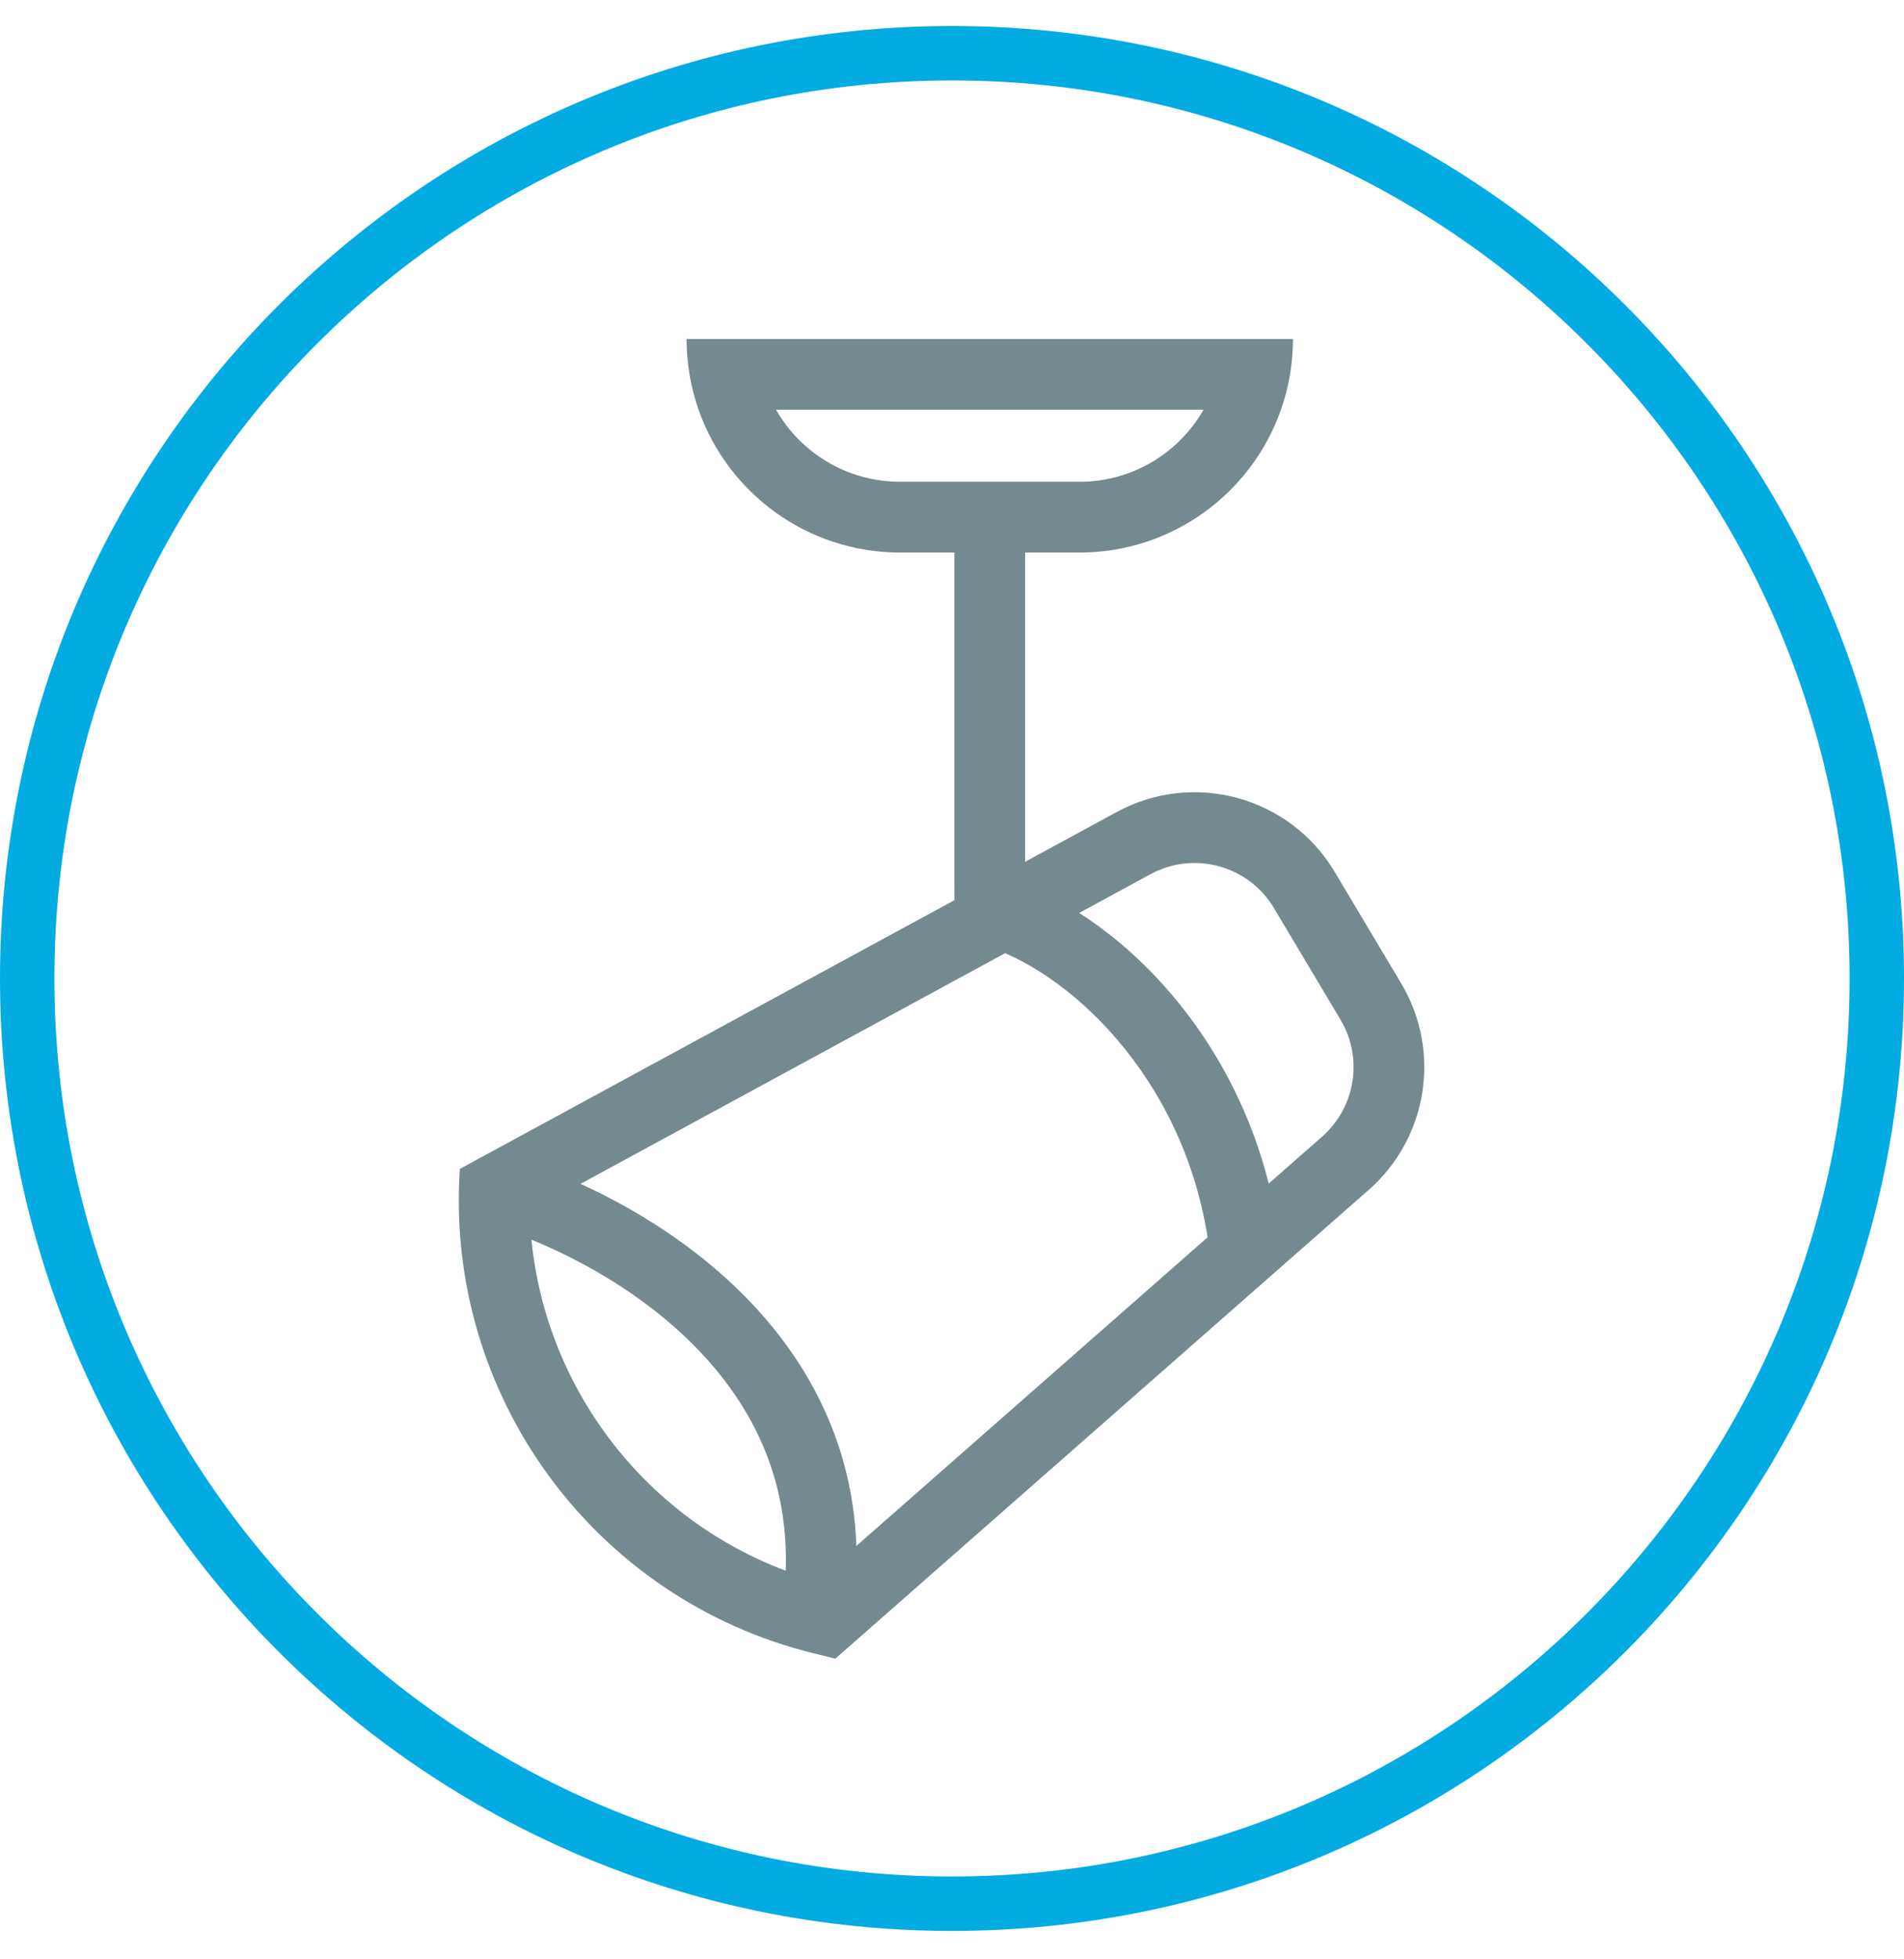
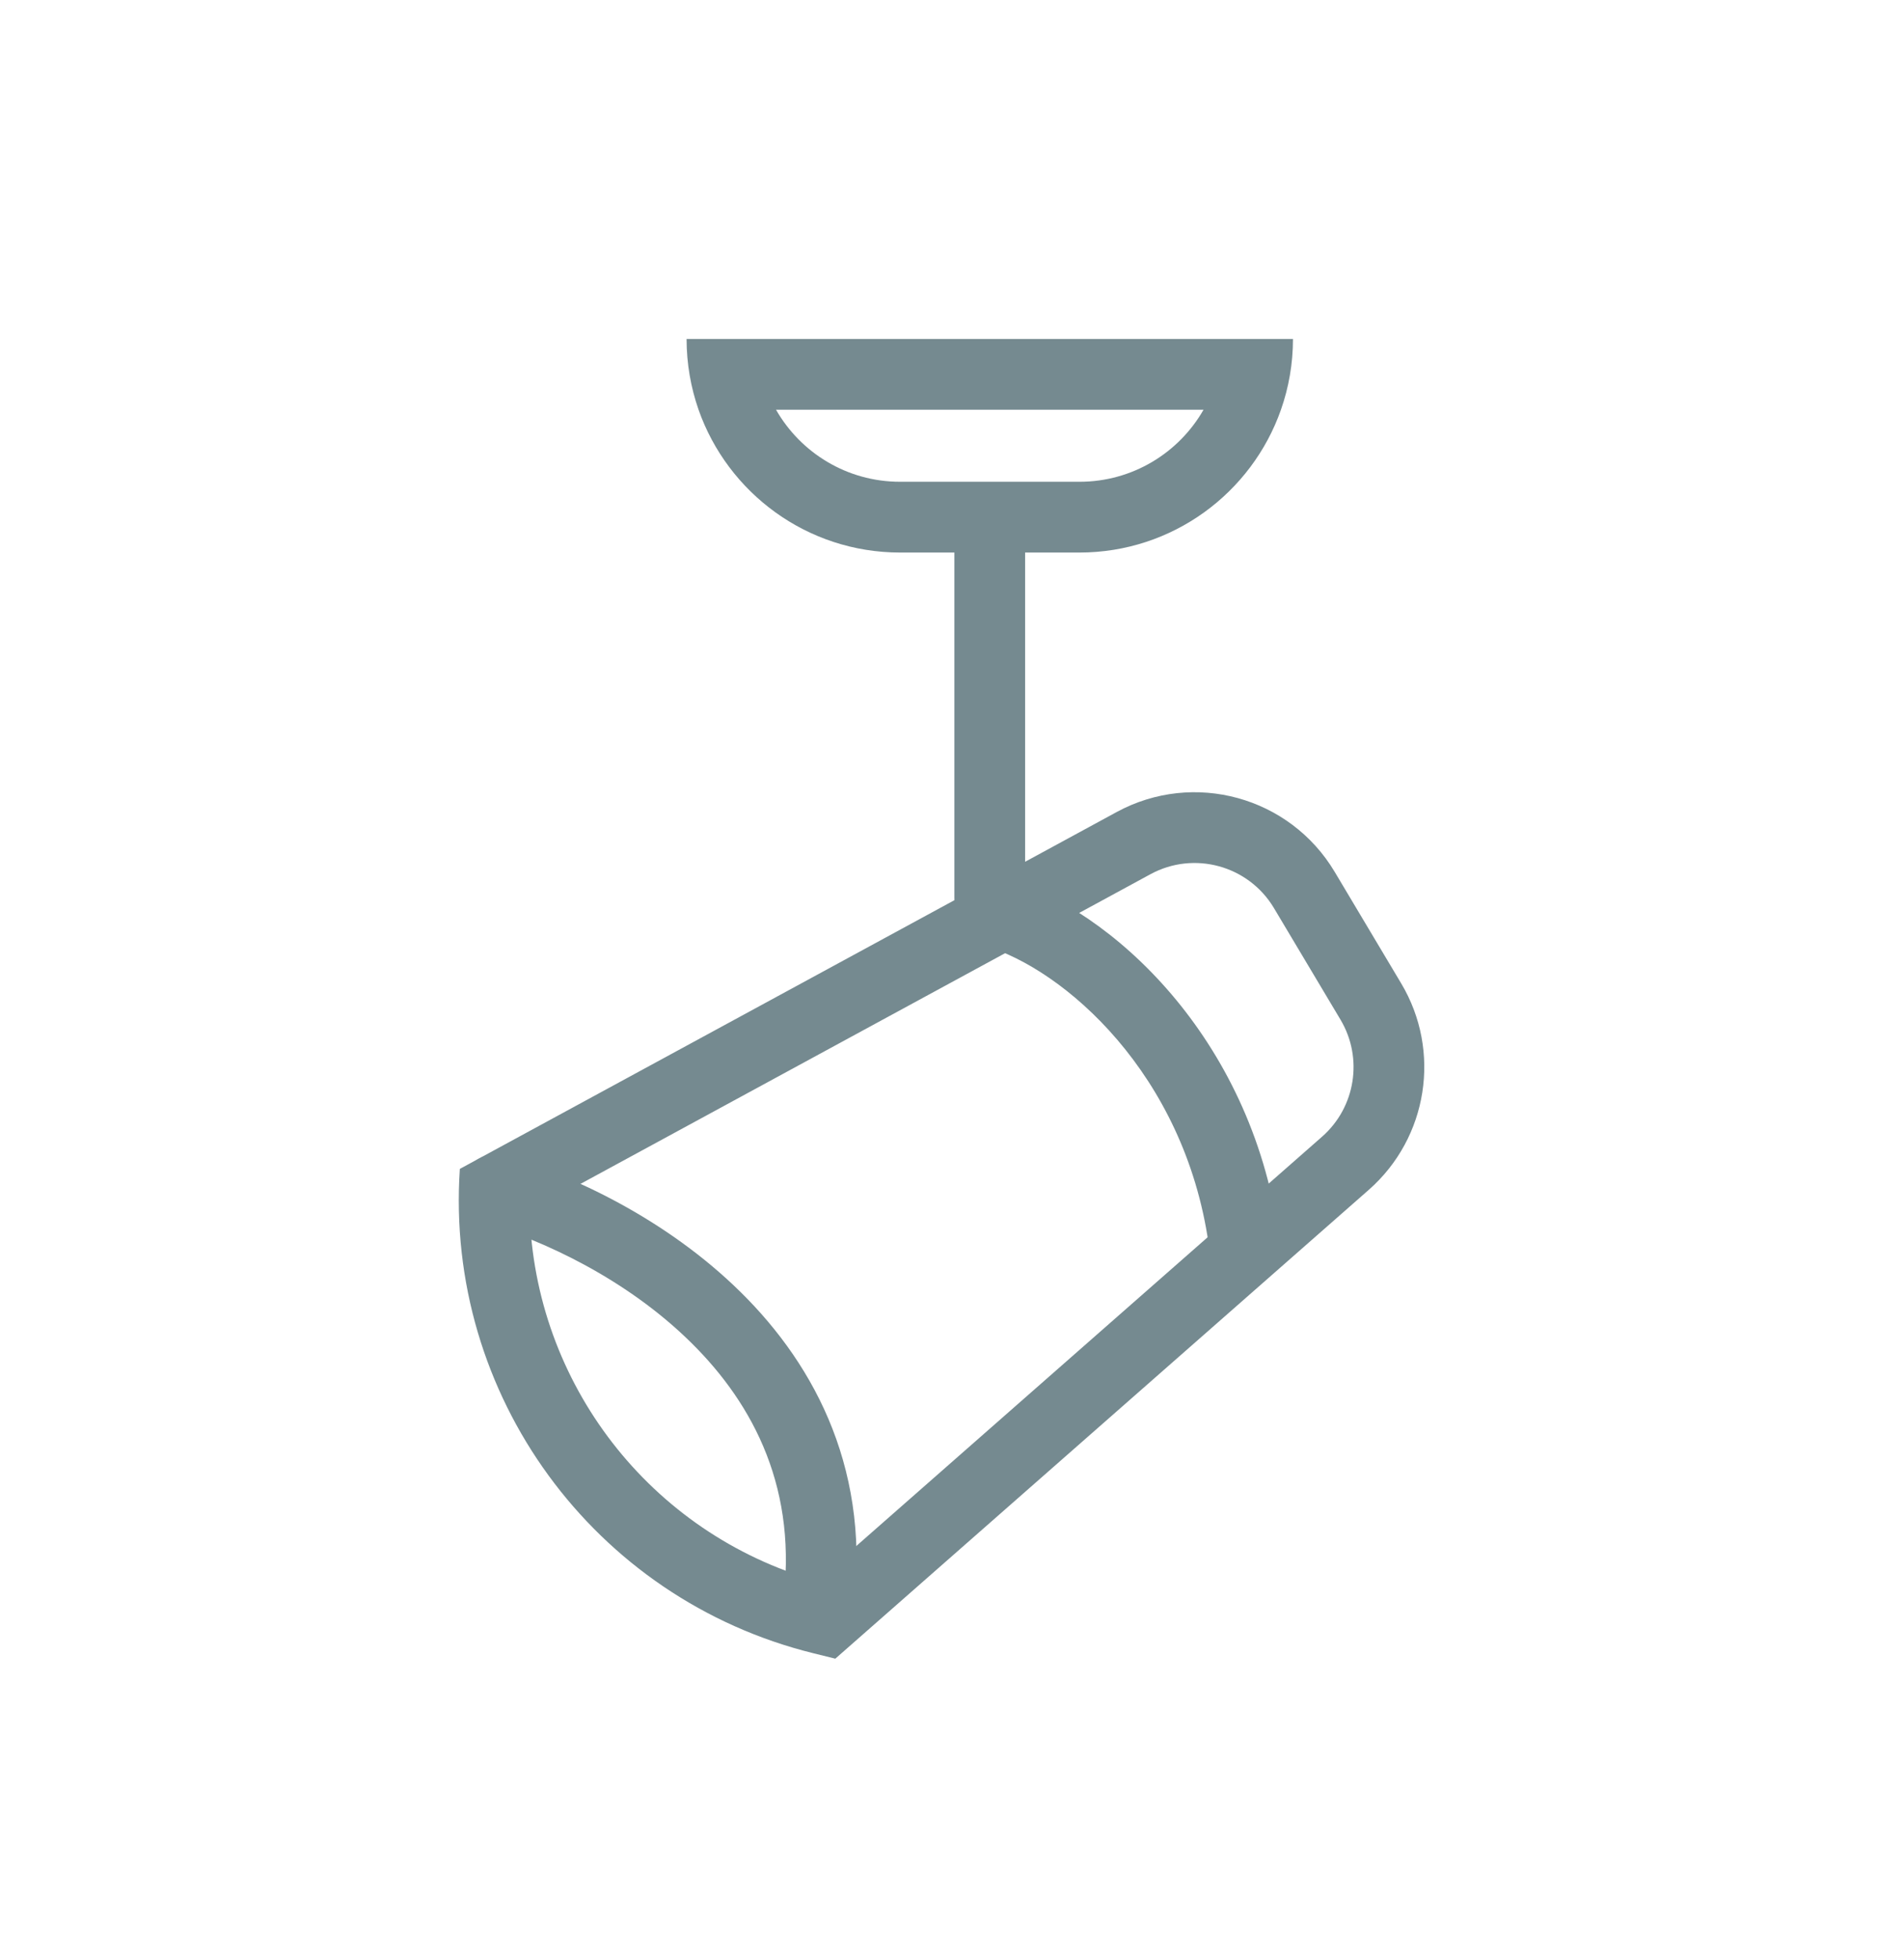
<svg xmlns="http://www.w3.org/2000/svg" width="35" height="36" viewBox="0 0 35 36" fill="none">
-   <path d="M34.5 17.978C34.5 27.367 26.889 34.978 17.5 34.978C8.111 34.978 0.5 27.367 0.5 17.978C0.5 8.589 8.111 0.978 17.5 0.978C26.889 0.978 34.5 8.589 34.5 17.978Z" stroke="#03ABE3" />
  <path fill-rule="evenodd" clip-rule="evenodd" d="M8.453 21.477C8.174 25.628 10.913 29.379 14.951 30.376L15.355 30.476L25.162 21.861C26.248 20.906 26.499 19.312 25.758 18.07L24.535 16.02C23.71 14.637 21.941 14.152 20.527 14.92L8.453 21.477ZM15.011 29.047L24.304 20.884C24.919 20.343 25.061 19.44 24.642 18.736L23.419 16.686C22.951 15.902 21.949 15.627 21.147 16.063L9.736 22.26C9.824 25.412 11.947 28.175 15.011 29.047Z" fill="#758A90" />
  <path fill-rule="evenodd" clip-rule="evenodd" d="M8.491 21.676C8.592 21.331 8.953 21.134 9.298 21.235C10.492 21.584 12.239 22.384 13.615 23.741C15.01 25.116 16.035 27.083 15.673 29.689C15.624 30.044 15.296 30.292 14.94 30.243C14.585 30.194 14.336 29.865 14.386 29.51C14.68 27.392 13.868 25.816 12.702 24.667C11.518 23.498 9.98 22.789 8.932 22.483C8.588 22.382 8.39 22.021 8.491 21.676Z" fill="#758A90" />
  <path fill-rule="evenodd" clip-rule="evenodd" d="M17.643 16.564C17.743 16.22 18.105 16.022 18.449 16.123C20.442 16.706 22.986 19.066 23.504 22.667C23.555 23.022 23.308 23.351 22.953 23.402C22.598 23.453 22.268 23.207 22.217 22.852C21.77 19.739 19.573 17.806 18.084 17.371C17.739 17.27 17.542 16.909 17.643 16.564Z" fill="#758A90" />
-   <path fill-rule="evenodd" clip-rule="evenodd" d="M18.194 8.961C18.553 8.961 18.844 9.252 18.844 9.611V16.506C18.844 16.865 18.553 17.156 18.194 17.156C17.835 17.156 17.544 16.865 17.544 16.506V9.611C17.544 9.252 17.835 8.961 18.194 8.961Z" fill="#758A90" />
+   <path fill-rule="evenodd" clip-rule="evenodd" d="M18.194 8.961C18.553 8.961 18.844 9.252 18.844 9.611V16.506C18.844 16.865 18.553 17.156 18.194 17.156C17.835 17.156 17.544 16.865 17.544 16.506V9.611Z" fill="#758A90" />
  <path fill-rule="evenodd" clip-rule="evenodd" d="M23.768 6.228H12.621C12.621 6.683 12.699 7.121 12.841 7.528C13.378 9.056 14.834 10.152 16.546 10.152H19.843C21.555 10.152 23.011 9.056 23.547 7.528C23.69 7.121 23.768 6.683 23.768 6.228ZM22.124 7.528H14.265C14.717 8.319 15.569 8.852 16.546 8.852H19.843C20.82 8.852 21.672 8.319 22.124 7.528Z" fill="#758A90" />
</svg>